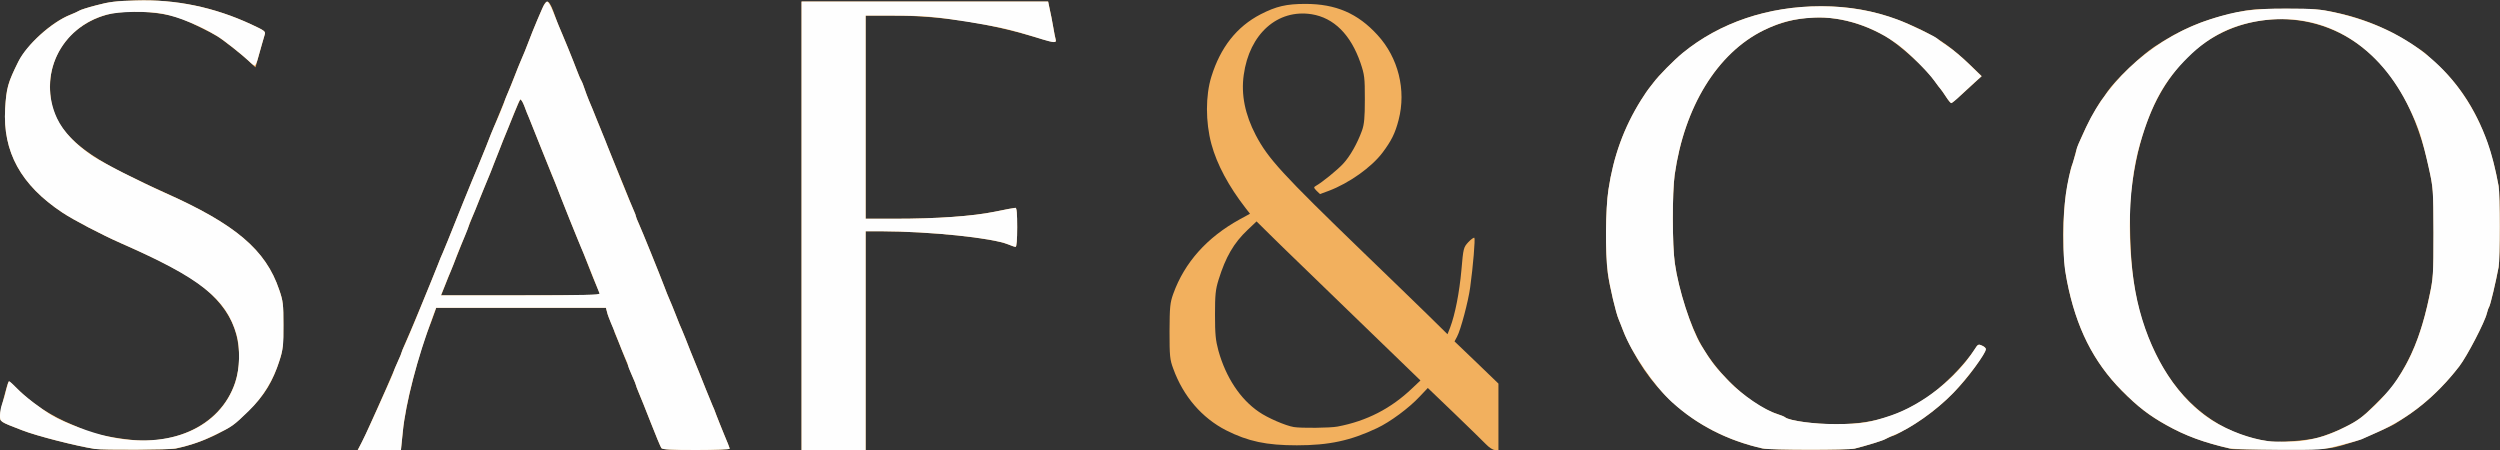
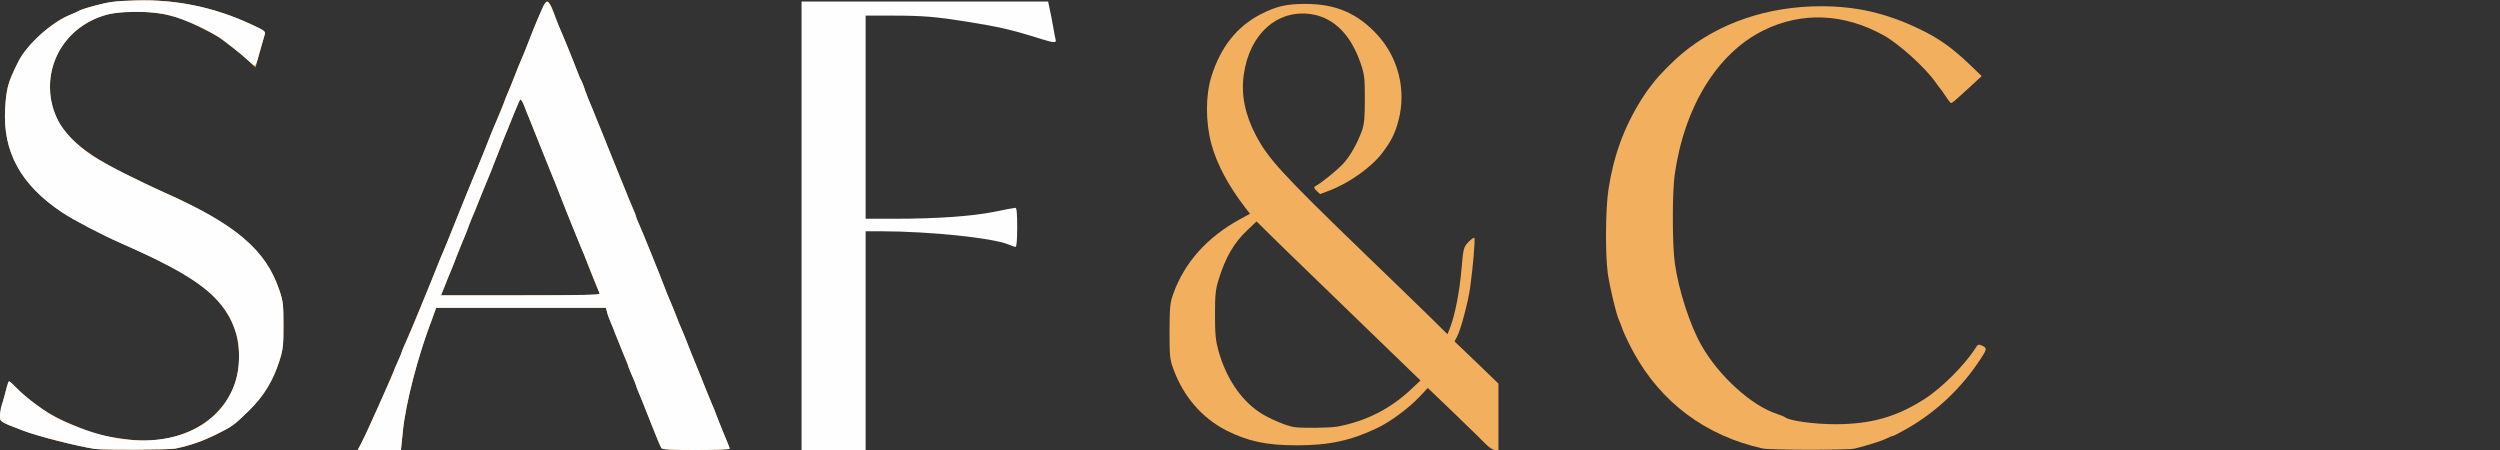
<svg xmlns="http://www.w3.org/2000/svg" version="1.0" width="1600px" height="288px" viewBox="0 0 16000 2880" preserveAspectRatio="xMidYMid meet">
  <rect x="0" y="0" width="16000" height="2880" fill="#333333" stroke="none" />
  <g id="layer101" fill="#f2b05e" stroke="none">
    <path d="M606 2873 c-115 -18 -373 -83 -466 -120 -140 -54 -140 -54 -140 -89 0 -29 46 -212 56 -223 2 -2 25 17 51 44 94 95 220 178 358 234 44 19 87 37 96 42 45 22 265 59 355 59 356 0 613 -223 614 -533 0 -153 -51 -275 -162 -388 -108 -108 -256 -194 -593 -342 -123 -54 -306 -150 -375 -196 -267 -177 -383 -389 -367 -666 8 -132 16 -161 77 -286 58 -121 216 -266 340 -315 25 -9 50 -21 56 -25 6 -5 55 -21 110 -35 81 -22 128 -28 254 -31 256 -8 501 43 738 153 86 40 93 45 86 66 -7 23 -26 89 -47 166 l-12 43 -35 -33 c-48 -46 -168 -140 -210 -166 -47 -29 -164 -86 -225 -110 -129 -50 -360 -63 -485 -27 -220 63 -361 244 -360 463 1 235 135 386 500 564 85 42 191 92 235 111 453 203 646 366 732 622 25 72 27 94 27 225 0 112 -4 159 -18 205 -47 154 -99 241 -206 345 -97 94 -93 91 -194 145 -79 41 -172 74 -271 96 -40 8 -464 10 -519 2z" />
    <path d="M2309 2843 c19 -35 35 -70 101 -218 12 -27 30 -68 40 -90 10 -22 33 -74 50 -115 18 -41 41 -94 51 -117 11 -23 19 -44 19 -48 0 -3 9 -24 19 -48 31 -67 169 -400 213 -512 10 -27 25 -63 33 -80 7 -16 22 -52 33 -80 31 -80 172 -427 187 -460 7 -16 32 -77 55 -135 22 -58 45 -114 50 -125 5 -11 25 -60 45 -110 20 -49 40 -99 45 -110 5 -11 23 -56 40 -100 17 -44 37 -93 45 -110 13 -29 28 -65 74 -185 12 -30 26 -64 31 -75 5 -11 18 -41 29 -67 31 -74 46 -64 86 52 8 25 20 54 25 65 13 27 86 206 112 275 11 30 24 60 28 65 4 6 13 28 20 50 7 22 21 58 30 80 10 22 41 99 70 170 28 72 62 155 74 185 13 30 47 114 76 185 28 72 58 144 66 162 8 17 14 34 14 38 0 3 8 25 19 48 21 46 133 323 163 402 10 28 25 64 32 80 8 17 26 62 41 100 15 39 33 84 41 100 7 17 32 77 54 135 23 58 48 119 55 135 7 17 27 66 44 110 18 44 36 89 41 100 6 11 16 38 24 60 8 22 31 78 50 125 20 46 36 88 36 92 0 4 -96 8 -214 8 -159 0 -216 -3 -223 -12 -5 -7 -36 -80 -68 -163 -32 -82 -67 -169 -77 -192 -10 -23 -18 -45 -18 -48 0 -3 -9 -25 -19 -48 -10 -23 -35 -85 -56 -137 -20 -52 -43 -109 -51 -127 -8 -17 -14 -34 -14 -38 0 -3 -9 -25 -19 -48 -11 -24 -23 -55 -26 -70 l-7 -27 -543 0 -543 0 -17 48 c-9 26 -21 58 -27 72 -69 172 -154 505 -170 672 l-12 118 -139 0 -138 0 20 -37z m1531 -958 c0 -3 -9 -24 -19 -48 -11 -23 -36 -85 -56 -137 -20 -52 -40 -104 -45 -115 -11 -21 -129 -316 -161 -400 -11 -27 -24 -59 -29 -70 -5 -11 -36 -90 -70 -175 -34 -85 -67 -168 -74 -185 -8 -16 -21 -52 -31 -78 -10 -26 -21 -44 -25 -40 -4 4 -22 44 -39 88 -18 44 -36 89 -41 100 -9 21 -78 193 -111 280 -11 28 -24 59 -29 70 -5 11 -25 60 -44 109 -20 49 -41 101 -47 115 -6 14 -52 131 -103 259 l-93 232 508 0 c280 0 509 -2 509 -5z" />
-     <path d="M5130 1445 l0 -1435 789 0 789 0 10 48 c6 26 16 76 22 112 6 36 14 73 17 84 6 22 -7 21 -142 -19 -297 -89 -602 -135 -897 -135 l-178 0 0 650 0 650 188 0 c267 0 496 -16 638 -45 67 -14 126 -25 133 -25 8 0 11 38 11 125 0 79 -4 125 -10 125 -6 0 -27 -7 -48 -16 -103 -42 -498 -83 -814 -84 l-98 0 0 700 0 700 -205 0 -205 0 0 -1435z" />
    <path d="M9509 2842 c-19 -20 -111 -109 -203 -198 l-168 -161 -52 55 c-69 74 -190 163 -273 202 -169 80 -307 110 -513 110 -195 0 -312 -25 -453 -96 -154 -79 -274 -217 -338 -394 -22 -59 -24 -80 -24 -240 1 -158 3 -181 24 -240 72 -200 216 -361 425 -476 l66 -36 -28 -36 c-108 -139 -184 -280 -219 -410 -38 -141 -38 -311 0 -432 58 -187 162 -319 314 -398 101 -52 166 -67 288 -67 195 0 335 61 461 199 133 145 185 352 135 544 -22 85 -46 133 -103 209 -71 94 -214 195 -343 244 l-57 21 -22 -21 c-19 -20 -19 -23 -5 -31 41 -23 138 -102 175 -142 44 -47 91 -130 121 -213 14 -40 18 -81 18 -200 0 -139 -2 -156 -28 -233 -63 -181 -170 -288 -313 -311 -218 -34 -398 126 -434 388 -18 126 8 254 77 386 79 150 164 244 693 755 157 151 341 330 410 397 l124 122 17 -43 c32 -85 59 -224 72 -367 12 -142 14 -146 44 -179 18 -19 35 -31 39 -28 6 7 -8 181 -27 318 -12 89 -61 273 -84 315 l-16 30 141 135 140 135 0 213 0 212 -22 0 c-14 0 -38 -16 -59 -38z m-949 -112 c187 -35 343 -116 478 -245 l53 -50 -93 -90 c-51 -50 -217 -209 -367 -355 -151 -146 -306 -296 -345 -334 -39 -37 -110 -107 -158 -154 l-86 -85 -57 54 c-89 84 -141 174 -186 319 -20 64 -23 97 -23 225 0 125 4 163 22 230 48 171 140 310 259 391 56 39 170 88 223 97 46 8 234 6 280 -3z" />
    <path d="M11280 2870 c-364 -81 -651 -295 -826 -617 -26 -47 -55 -108 -66 -136 -10 -29 -23 -61 -28 -72 -17 -38 -58 -210 -70 -295 -17 -120 -15 -413 4 -536 32 -214 99 -398 209 -574 23 -36 44 -67 47 -70 3 -3 17 -21 31 -40 37 -49 124 -137 189 -191 233 -193 545 -299 885 -299 225 0 418 44 628 145 123 58 215 124 326 231 l74 71 -39 36 c-21 19 -64 58 -94 86 -30 28 -58 51 -62 51 -4 0 -20 -19 -35 -43 -15 -23 -30 -44 -33 -47 -3 -3 -17 -21 -30 -40 -65 -94 -235 -249 -335 -304 -254 -141 -523 -152 -768 -32 -296 146 -507 488 -569 924 -16 113 -16 452 1 567 24 172 97 397 170 525 112 198 323 388 486 440 22 7 45 16 50 21 28 22 187 44 320 44 228 0 391 -46 570 -160 113 -72 260 -220 328 -327 15 -25 20 -26 42 -16 33 15 32 23 -11 88 -121 184 -280 334 -462 439 -49 28 -93 51 -98 51 -5 0 -22 7 -39 16 -27 14 -115 42 -205 65 -43 10 -541 10 -590 -1z" />
-     <path d="M14285 2874 c-175 -40 -298 -85 -420 -153 -110 -61 -185 -119 -285 -220 -183 -185 -293 -406 -351 -701 -33 -166 -33 -425 0 -600 12 -68 26 -131 30 -140 5 -8 14 -37 20 -65 12 -50 20 -69 69 -175 23 -50 90 -168 102 -180 3 -3 19 -25 35 -50 49 -74 214 -232 305 -292 173 -114 321 -176 530 -220 89 -19 136 -22 310 -22 175 0 221 3 313 23 132 28 243 67 362 127 74 38 205 121 225 143 3 3 25 24 49 45 216 191 349 447 412 796 10 58 10 462 0 520 -17 91 -53 245 -61 255 -4 6 -10 24 -14 40 -13 56 -127 275 -177 340 -109 141 -232 255 -368 340 -9 6 -27 17 -41 26 -14 9 -63 33 -110 53 -47 21 -94 41 -105 46 -11 5 -63 22 -115 37 -93 27 -100 28 -395 29 -165 1 -309 0 -320 -2z m550 -73 c44 -12 123 -42 175 -69 81 -40 109 -61 195 -147 114 -115 107 -106 166 -205 82 -136 138 -292 180 -500 22 -104 24 -140 24 -390 -1 -259 -2 -282 -27 -401 -77 -366 -222 -628 -438 -793 -347 -265 -845 -222 -1139 100 -169 185 -272 427 -321 753 -18 122 -21 176 -17 345 7 335 56 559 174 791 154 303 404 494 708 539 66 10 242 -3 320 -23z" />
  </g>
  <g id="layer102" fill="#fefefe" stroke="none">
    <path d="M606 2873 c-115 -18 -373 -83 -466 -120 -143 -55 -140 -53 -140 -95 0 -21 6 -55 14 -75 8 -21 20 -62 26 -90 7 -29 15 -53 18 -53 4 0 27 21 52 47 47 49 157 133 224 172 87 50 247 110 360 135 390 85 714 -53 812 -347 29 -88 32 -220 8 -305 -66 -231 -234 -363 -739 -585 -123 -54 -306 -150 -375 -196 -267 -177 -383 -389 -367 -666 8 -132 18 -167 85 -302 53 -108 216 -253 334 -299 24 -10 48 -21 54 -25 6 -5 55 -21 110 -35 81 -22 128 -28 254 -31 256 -8 501 43 738 153 86 40 93 45 86 66 -7 22 -23 80 -46 161 -6 20 -14 37 -18 37 -4 0 -20 -12 -36 -28 -45 -43 -165 -138 -204 -161 -109 -66 -247 -123 -345 -142 -96 -19 -284 -17 -362 5 -295 79 -445 391 -318 663 40 85 118 168 231 243 69 46 292 159 459 234 451 200 646 365 732 621 25 72 27 94 27 225 1 130 -2 154 -26 230 -40 126 -105 231 -196 320 -97 94 -107 101 -217 154 -84 41 -152 65 -250 86 -40 9 -463 11 -519 3z" />
    <path d="M2314 2833 c13 -27 39 -79 56 -118 17 -38 40 -88 50 -110 10 -22 27 -60 38 -85 11 -25 29 -66 41 -92 11 -26 21 -49 21 -52 0 -3 11 -30 25 -60 14 -30 25 -57 25 -60 0 -3 11 -30 25 -59 13 -30 41 -94 61 -143 108 -264 128 -313 146 -359 10 -27 25 -63 33 -80 7 -16 22 -52 33 -80 31 -80 172 -427 187 -460 7 -16 32 -77 55 -135 22 -58 45 -114 50 -125 26 -57 70 -164 70 -170 0 -3 9 -25 19 -48 11 -24 31 -73 45 -110 14 -37 32 -82 40 -100 14 -31 28 -65 75 -187 12 -30 26 -64 31 -75 5 -11 18 -41 29 -67 11 -27 26 -48 33 -48 7 0 24 28 37 63 13 34 30 76 37 92 26 59 96 231 116 285 11 30 24 60 28 65 4 6 13 28 20 50 7 22 21 58 30 80 10 22 32 76 49 120 18 44 36 89 41 100 5 11 18 43 28 70 30 77 151 376 168 412 8 17 14 34 14 38 0 3 8 25 19 48 21 46 133 323 163 402 10 28 25 64 32 80 8 17 26 62 41 100 15 39 33 84 41 100 7 17 32 77 54 135 23 58 48 119 55 135 7 17 27 66 44 110 18 44 36 89 41 100 6 11 16 38 24 60 8 22 31 78 50 125 20 46 36 88 36 92 0 4 -96 8 -214 8 -159 0 -216 -3 -223 -12 -5 -7 -36 -80 -68 -163 -32 -82 -67 -169 -77 -192 -10 -23 -18 -45 -18 -48 0 -3 -11 -31 -25 -61 -14 -30 -25 -59 -25 -64 0 -5 -9 -29 -20 -52 -11 -24 -31 -74 -46 -113 -15 -38 -35 -88 -45 -110 -9 -23 -21 -53 -24 -68 l-7 -27 -543 0 -544 0 -20 54 c-100 269 -175 552 -193 739 l-12 117 -138 0 -138 0 24 -47z m1523 -955 c-48 -122 -110 -278 -118 -293 -12 -27 -138 -340 -156 -390 -8 -22 -21 -53 -28 -70 -7 -16 -41 -100 -75 -185 -34 -85 -67 -168 -74 -185 -8 -16 -21 -52 -31 -78 -10 -26 -22 -44 -26 -40 -4 4 -21 44 -39 88 -17 44 -35 89 -40 100 -5 11 -19 45 -31 75 -11 30 -29 75 -39 100 -10 25 -28 70 -39 100 -12 30 -26 64 -31 75 -5 11 -23 56 -41 100 -17 44 -39 99 -50 122 -10 23 -19 45 -19 49 0 3 -11 32 -24 63 -14 31 -37 88 -52 126 -14 39 -32 84 -39 100 -8 17 -25 58 -38 93 l-25 62 510 0 c404 0 509 -3 505 -12z" />
    <path d="M5130 1445 l0 -1435 789 0 789 0 10 48 c6 26 16 76 22 112 6 36 13 73 16 83 7 22 -10 22 -88 -2 -200 -63 -269 -78 -478 -112 -200 -32 -284 -39 -472 -39 l-178 0 0 650 0 650 188 0 c267 0 496 -16 638 -45 67 -14 126 -25 133 -25 8 0 11 38 11 125 0 79 -4 125 -10 125 -6 0 -27 -7 -48 -16 -103 -42 -498 -83 -814 -84 l-98 0 0 700 0 700 -205 0 -205 0 0 -1435z" />
-     <path d="M11280 2870 c-222 -50 -418 -150 -578 -295 -113 -102 -263 -321 -313 -457 -11 -29 -24 -62 -29 -73 -18 -40 -59 -213 -70 -300 -17 -127 -15 -409 4 -531 32 -214 99 -398 209 -574 23 -36 44 -67 47 -70 3 -3 17 -21 32 -41 34 -46 131 -144 188 -191 239 -194 546 -298 885 -298 173 0 339 29 491 86 70 26 245 110 254 122 3 4 32 25 65 47 33 22 95 74 138 116 l79 77 -48 43 c-26 24 -68 63 -93 86 -25 24 -49 43 -53 43 -4 0 -20 -19 -35 -43 -15 -23 -30 -44 -33 -47 -3 -3 -22 -27 -42 -55 -42 -58 -151 -167 -223 -223 -156 -120 -363 -189 -546 -179 -128 6 -213 28 -322 81 -296 146 -507 488 -569 924 -16 113 -16 452 1 567 23 165 105 421 168 524 68 111 92 142 179 232 84 87 226 183 309 209 22 7 45 16 50 21 29 22 187 44 325 43 159 0 220 -10 355 -56 202 -70 415 -239 531 -420 22 -35 26 -37 49 -26 14 6 25 16 25 22 0 28 -117 185 -208 280 -108 112 -275 230 -386 273 -22 9 -46 20 -51 24 -10 7 -112 39 -195 60 -43 10 -541 10 -590 -1z" />
-     <path d="M14270 2870 c-167 -38 -283 -81 -404 -149 -113 -63 -185 -119 -286 -221 -183 -185 -293 -404 -351 -700 -19 -94 -23 -148 -23 -300 1 -196 19 -336 64 -471 11 -34 20 -67 20 -72 0 -9 13 -40 63 -147 146 -314 451 -578 797 -688 166 -53 264 -67 480 -67 178 0 219 4 310 24 489 108 820 389 981 834 26 73 49 164 70 277 10 58 10 462 0 520 -17 91 -53 245 -61 255 -4 6 -10 24 -14 40 -13 56 -127 275 -177 340 -146 189 -320 330 -519 419 -47 21 -94 42 -105 47 -11 5 -73 22 -138 39 -118 30 -118 30 -395 29 -152 -1 -293 -5 -312 -9z m470 -50 c95 -13 172 -38 269 -87 75 -37 114 -65 187 -136 181 -173 283 -374 351 -695 26 -121 27 -139 27 -412 -1 -281 -1 -287 -31 -420 -42 -187 -64 -255 -121 -373 -194 -405 -531 -613 -921 -569 -199 23 -355 97 -496 237 -152 149 -235 299 -310 559 -85 293 -86 749 -1 1063 85 317 252 570 466 705 103 65 245 117 355 131 54 7 169 5 225 -3z" />
  </g>
</svg>